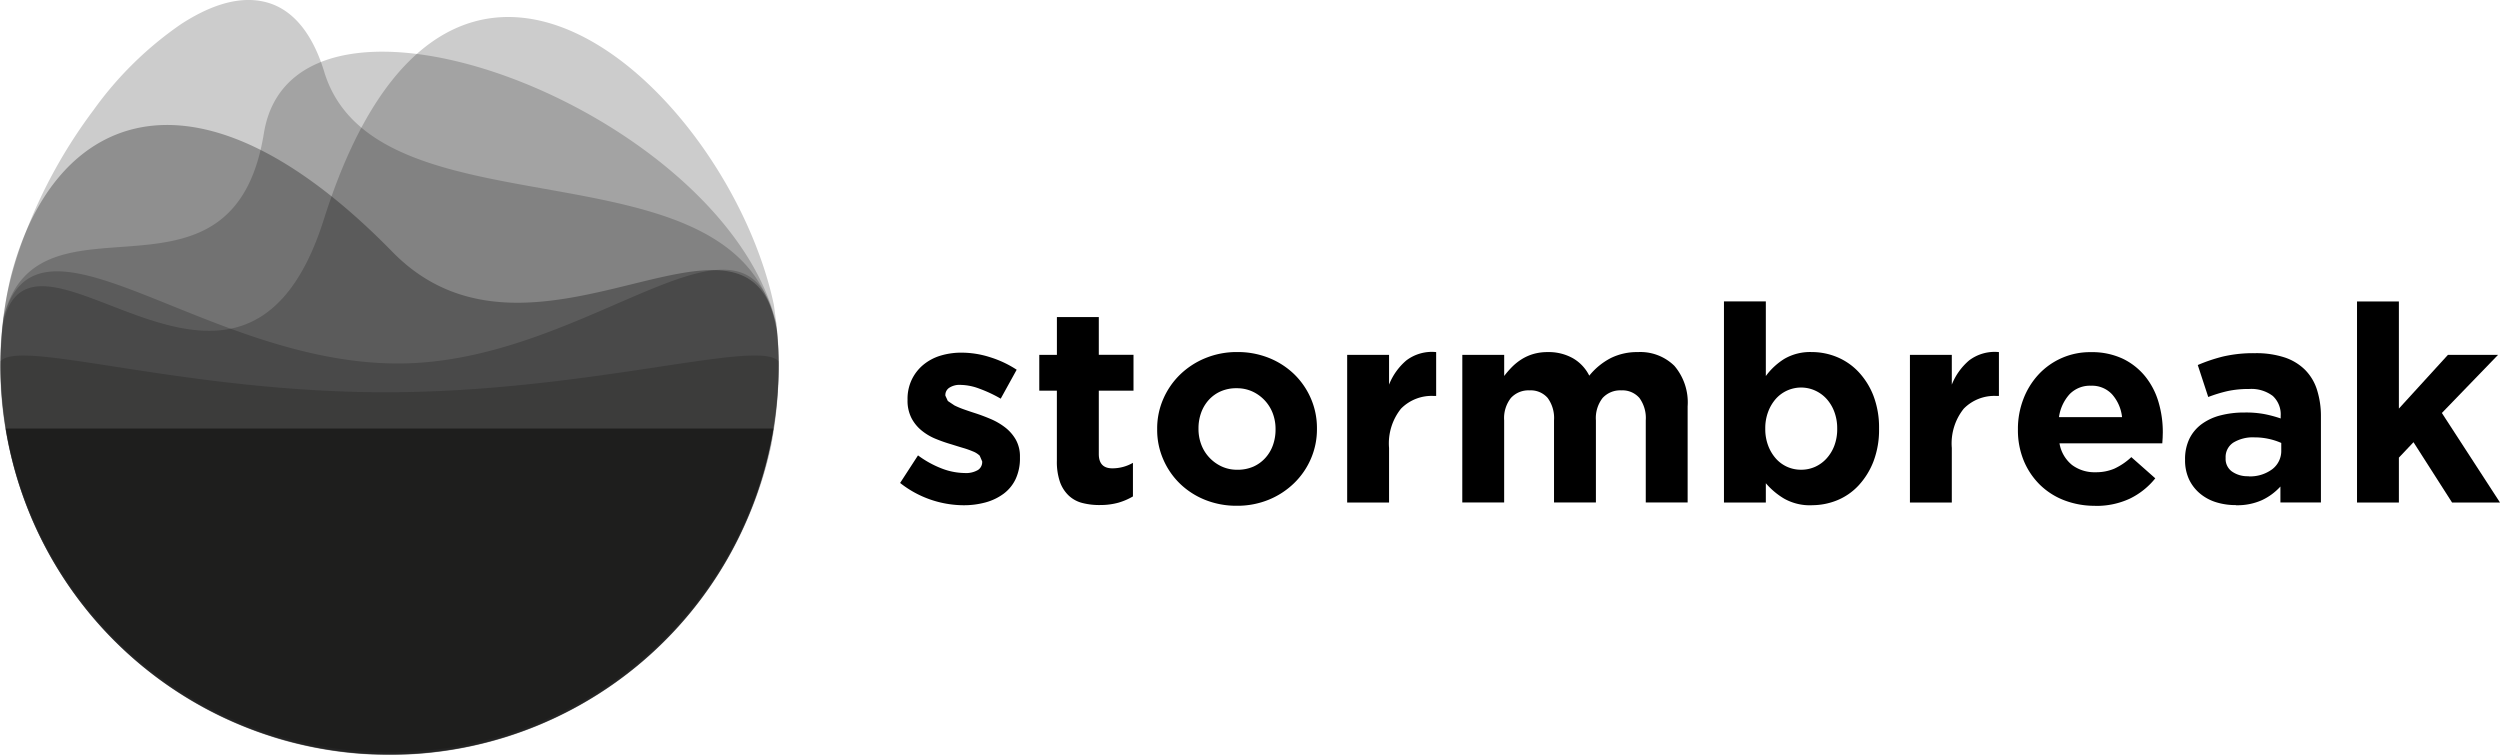
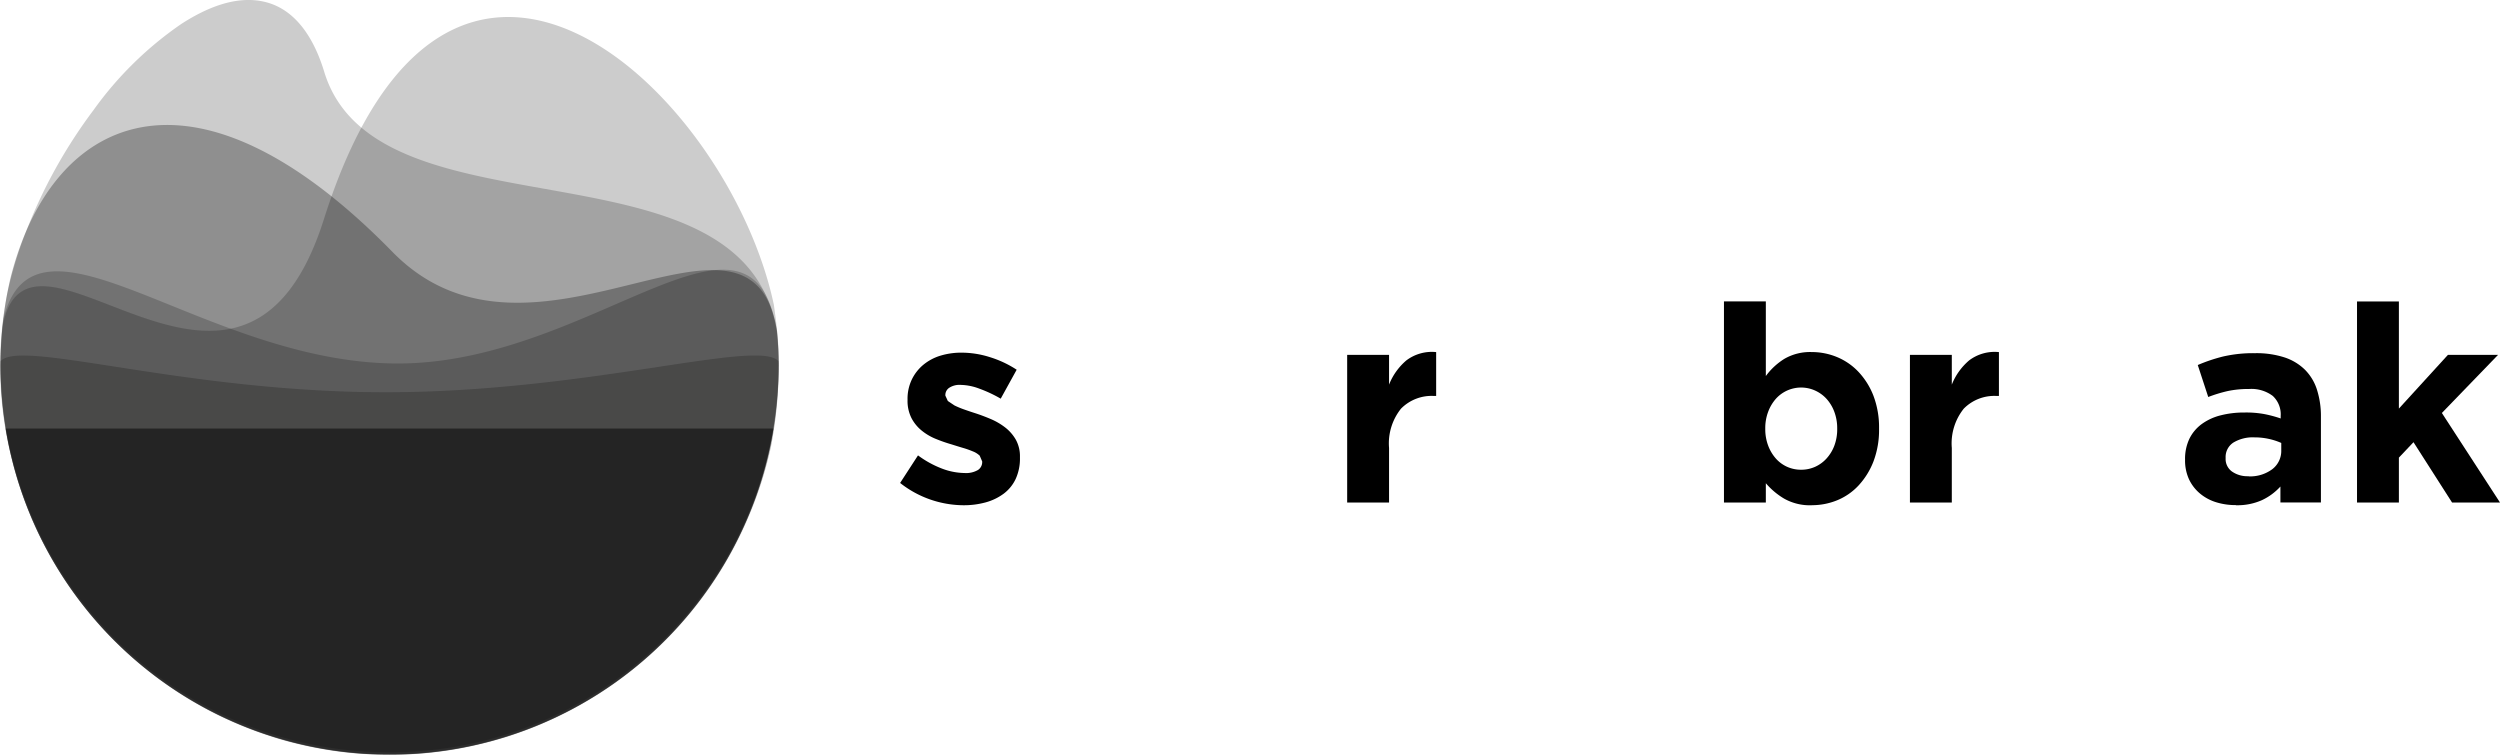
<svg xmlns="http://www.w3.org/2000/svg" id="f34d3ce0-209e-4ded-a013-d7133f0f5dc5" data-name="Layer 1" viewBox="0 0 159.596 48.18">
  <path d="M158.26,136.313a6.592,6.592,0,0,1-4.044-1.423l1.142-1.76a6.372,6.372,0,0,0,1.539.846,4.2,4.2,0,0,0,1.433.28,1.509,1.509,0,0,0,.853-.192.6.6,0,0,0,.273-.512v-.034l-.158-.368a1.315,1.315,0,0,0-.433-.273,5.816,5.816,0,0,0-.623-.221c-.235-.069-.48-.146-.738-.227a9.608,9.608,0,0,1-.993-.345,3.512,3.512,0,0,1-.906-.528,2.544,2.544,0,0,1-.66-.8,2.427,2.427,0,0,1-.255-1.161v-.035a2.84,2.84,0,0,1,.274-1.275,2.81,2.81,0,0,1,.737-.941,3.156,3.156,0,0,1,1.091-.58,4.555,4.555,0,0,1,1.345-.192,6,6,0,0,1,1.82.29,6.686,6.686,0,0,1,1.7.8l-1.019,1.847a8.471,8.471,0,0,0-1.372-.642,3.536,3.536,0,0,0-1.178-.237,1.207,1.207,0,0,0-.738.185.556.556,0,0,0-.246.465v.035l.158.343.421.282a5.43,5.43,0,0,0,.607.254c.229.081.472.164.73.246.329.107.662.233,1,.377a4.183,4.183,0,0,1,.913.538,2.659,2.659,0,0,1,.67.774,2.19,2.19,0,0,1,.263,1.109v.034a3.121,3.121,0,0,1-.273,1.362,2.5,2.5,0,0,1-.765.941,3.465,3.465,0,0,1-1.152.555,5.228,5.228,0,0,1-1.415.183" transform="translate(-96.754 -104.059)" />
-   <path d="M166.965,136.3a4.333,4.333,0,0,1-1.117-.132,1.984,1.984,0,0,1-.862-.466,2.235,2.235,0,0,1-.563-.869,3.947,3.947,0,0,1-.2-1.364V129H163.1v-2.288h1.125V124.3H166.9v2.409h2.215V129H166.9v4.041q0,.915.86.915a2.609,2.609,0,0,0,1.319-.351v2.145a4.063,4.063,0,0,1-.931.4,4.27,4.27,0,0,1-1.178.148" transform="translate(-96.754 -104.059)" />
-   <path d="M175.74,134.047a2.507,2.507,0,0,0,1.028-.2,2.276,2.276,0,0,0,.765-.556,2.424,2.424,0,0,0,.484-.816,2.938,2.938,0,0,0,.166-.994v-.034a2.816,2.816,0,0,0-.175-.994,2.508,2.508,0,0,0-1.3-1.4,2.362,2.362,0,0,0-1-.21,2.458,2.458,0,0,0-1.029.2,2.248,2.248,0,0,0-.765.553,2.452,2.452,0,0,0-.483.816,2.915,2.915,0,0,0-.167.995v.036a2.793,2.793,0,0,0,.176.993,2.472,2.472,0,0,0,.51.826,2.537,2.537,0,0,0,.783.571,2.315,2.315,0,0,0,1.011.213m-.036,2.3a5.346,5.346,0,0,1-2.022-.377,4.948,4.948,0,0,1-1.609-1.038,4.809,4.809,0,0,1-1.063-1.548,4.687,4.687,0,0,1-.388-1.908v-.034a4.692,4.692,0,0,1,.388-1.909,4.856,4.856,0,0,1,1.071-1.557,5.07,5.07,0,0,1,1.619-1.054,5.266,5.266,0,0,1,2.04-.388,5.334,5.334,0,0,1,2.022.378,4.993,4.993,0,0,1,1.608,1.038,4.829,4.829,0,0,1,1.064,1.547,4.739,4.739,0,0,1,.388,1.909v.036a4.723,4.723,0,0,1-.388,1.907,4.822,4.822,0,0,1-1.072,1.556,5.071,5.071,0,0,1-1.618,1.056,5.287,5.287,0,0,1-2.04.386" transform="translate(-96.754 -104.059)" />
  <path d="M182.755,126.712h2.674v1.9a3.93,3.93,0,0,1,1.107-1.547,2.7,2.7,0,0,1,1.9-.529v2.8h-.142a2.742,2.742,0,0,0-2.1.809,3.545,3.545,0,0,0-.765,2.512v3.482h-2.674Z" transform="translate(-96.754 -104.059)" />
-   <path d="M190.106,126.712h2.673v1.349a5.672,5.672,0,0,1,.5-.576,3.5,3.5,0,0,1,.606-.487,3,3,0,0,1,.748-.338,3.224,3.224,0,0,1,.922-.124,3.154,3.154,0,0,1,1.61.392,2.636,2.636,0,0,1,1.046,1.113,4.325,4.325,0,0,1,1.372-1.123,3.767,3.767,0,0,1,1.724-.382,3.093,3.093,0,0,1,2.338.879,3.6,3.6,0,0,1,.845,2.586v6.136h-2.673v-5.245a2.177,2.177,0,0,0-.405-1.428,1.434,1.434,0,0,0-1.16-.484,1.517,1.517,0,0,0-1.189.484,2.092,2.092,0,0,0-.429,1.428v5.245h-2.674v-5.245a2.171,2.171,0,0,0-.405-1.428,1.428,1.428,0,0,0-1.159-.484,1.515,1.515,0,0,0-1.188.484,2.087,2.087,0,0,0-.431,1.428v5.245h-2.673Z" transform="translate(-96.754 -104.059)" />
  <path d="M211.736,134.046a2.173,2.173,0,0,0,.888-.185,2.212,2.212,0,0,0,.729-.528,2.553,2.553,0,0,0,.5-.817,2.966,2.966,0,0,0,.185-1.073v-.035a2.973,2.973,0,0,0-.185-1.063,2.558,2.558,0,0,0-.5-.829,2.235,2.235,0,0,0-.729-.526,2.165,2.165,0,0,0-2.5.526,2.667,2.667,0,0,0-.493.829,2.951,2.951,0,0,0-.185,1.063v.035a2.968,2.968,0,0,0,.185,1.064,2.651,2.651,0,0,0,.493.826,2.122,2.122,0,0,0,.721.528,2.166,2.166,0,0,0,.888.185m.685,2.267a3.341,3.341,0,0,1-1.767-.422,4.658,4.658,0,0,1-1.169-.984v1.231h-2.673V123.3h2.673v4.765a4.226,4.226,0,0,1,1.187-1.1,3.269,3.269,0,0,1,1.749-.431,4.2,4.2,0,0,1,1.6.316,3.98,3.98,0,0,1,1.372.941,4.708,4.708,0,0,1,.96,1.529,5.668,5.668,0,0,1,.36,2.085v.035a5.665,5.665,0,0,1-.36,2.085,4.8,4.8,0,0,1-.951,1.528,3.863,3.863,0,0,1-1.362.942,4.256,4.256,0,0,1-1.619.315" transform="translate(-96.754 -104.059)" />
  <path d="M218.681,126.712h2.673v1.9a3.941,3.941,0,0,1,1.108-1.547,2.7,2.7,0,0,1,1.9-.529v2.8h-.142a2.739,2.739,0,0,0-2.1.809,3.545,3.545,0,0,0-.766,2.512v3.482h-2.673Z" transform="translate(-96.754 -104.059)" />
-   <path d="M232.222,130.686a2.608,2.608,0,0,0-.633-1.45,1.749,1.749,0,0,0-1.353-.553,1.807,1.807,0,0,0-1.365.543,2.752,2.752,0,0,0-.675,1.46Zm-1.723,5.663a5.421,5.421,0,0,1-1.961-.35,4.552,4.552,0,0,1-1.566-1,4.661,4.661,0,0,1-1.028-1.539,5.1,5.1,0,0,1-.369-1.978v-.034a5.287,5.287,0,0,1,.343-1.9,4.843,4.843,0,0,1,.958-1.566,4.479,4.479,0,0,1,3.36-1.442,4.614,4.614,0,0,1,2.04.422,4.176,4.176,0,0,1,1.432,1.135,4.721,4.721,0,0,1,.844,1.636,6.754,6.754,0,0,1,.272,1.925l-.009.333-.024.371h-6.562a2.258,2.258,0,0,0,.8,1.38,2.394,2.394,0,0,0,1.5.464,2.989,2.989,0,0,0,1.195-.226,4.081,4.081,0,0,0,1.09-.739l1.53,1.353a4.729,4.729,0,0,1-1.618,1.294,5.039,5.039,0,0,1-2.233.465" transform="translate(-96.754 -104.059)" />
  <path d="M240.293,134.469a2.364,2.364,0,0,0,1.522-.459,1.465,1.465,0,0,0,.571-1.2v-.474a4.133,4.133,0,0,0-.783-.256,4.231,4.231,0,0,0-.923-.1,2.4,2.4,0,0,0-1.353.333,1.1,1.1,0,0,0-.493.968v.036a.985.985,0,0,0,.405.843,1.724,1.724,0,0,0,1.054.3m-.808,1.844a4.176,4.176,0,0,1-1.257-.183,2.961,2.961,0,0,1-1.029-.555,2.659,2.659,0,0,1-.7-.905,2.873,2.873,0,0,1-.254-1.24V133.4a2.981,2.981,0,0,1,.28-1.338,2.568,2.568,0,0,1,.783-.931,3.492,3.492,0,0,1,1.2-.555,6.031,6.031,0,0,1,1.539-.183,6.453,6.453,0,0,1,1.257.1,7.844,7.844,0,0,1,1.045.28v-.159a1.6,1.6,0,0,0-.508-1.282,2.265,2.265,0,0,0-1.513-.44,6.28,6.28,0,0,0-1.363.132,9.047,9.047,0,0,0-1.24.379l-.669-2.041a10.509,10.509,0,0,1,1.619-.545,8.56,8.56,0,0,1,2.04-.211,5.792,5.792,0,0,1,1.89.273,3.353,3.353,0,0,1,1.292.782,3.151,3.151,0,0,1,.774,1.294,5.57,5.57,0,0,1,.247,1.713v5.469h-2.586v-1.019a3.721,3.721,0,0,1-1.178.869,3.841,3.841,0,0,1-1.67.325" transform="translate(-96.754 -104.059)" />
  <polygon points="150.468 19.244 150.468 32.08 153.141 32.08 153.141 29.214 154.074 28.229 156.536 32.08 159.596 32.08 155.885 26.364 159.473 22.653 156.273 22.653 153.141 26.084 153.141 19.244 150.468 19.244" />
  <path d="M117.449,108.634c-.573-1.888-1.673-3.914-3.73-4.44-1.882-.481-3.849.395-5.4,1.4a22.664,22.664,0,0,0-5.6,5.5,32.484,32.484,0,0,0-4.343,7.85,26.356,26.356,0,0,0-1.173,3.919,23.923,23.923,0,0,0,.372,10.765,24.85,24.85,0,0,0,46.791,3.768,23.706,23.706,0,0,0,1.622-4.884,30.141,30.141,0,0,0,.486-5.029C146.918,111.642,120.959,120.218,117.449,108.634Z" transform="translate(-96.754 -104.059)" opacity="0.2" />
  <path d="M146.431,126.258c-.006-.14-.016-.279-.025-.418s-.018-.251-.028-.376c-.008-.107-.015-.214-.024-.32-.016-.171-.032-.342-.051-.513-.022-.2-.048-.391-.075-.586-.024-.178-.046-.357-.073-.534-2.884-13.558-20.767-30.621-28.721-5.467-5.233,16.555-18.914-2.171-20.528,6.917h0c-.078.8-.121,1.616-.121,2.44a24.891,24.891,0,0,0,.779,6.193l0,.016c.092.36.2.715.3,1.069.034.109.07.217.105.326q.12.375.252.744c.041.116.083.233.126.348q.145.39.305.772c.035.086.069.174.1.259q.215.5.449.994c.036.075.076.149.113.225q.186.381.386.754c.058.108.117.215.176.321q.184.335.38.661c.06.1.119.2.181.3q.253.413.522.815c.022.033.043.068.066.1.2.3.41.589.623.877.067.091.137.179.2.268q.231.3.469.6c.08.1.16.2.242.294q.249.3.507.586c.071.079.14.159.211.237.24.262.485.52.735.771.058.058.118.113.176.171q.3.294.606.578c.094.086.19.171.285.256.181.161.363.319.548.475.1.082.195.165.294.245.221.181.447.357.674.53.06.046.119.094.18.139.282.211.571.415.863.614.1.066.2.131.3.2.2.135.411.268.62.4.116.072.232.143.349.212.209.125.421.246.634.365.107.06.213.121.32.178q.467.252.944.484c.076.036.154.07.231.106.252.119.507.235.764.346.125.054.251.1.378.157.218.089.437.176.659.26.13.049.26.1.391.145.25.09.5.174.757.256.1.032.194.066.292.1q.512.157,1.031.293c.122.032.244.059.366.089.241.059.483.116.727.168.142.03.284.059.427.087q.357.069.719.128c.134.022.268.046.4.066.361.053.724.1,1.089.138h0l.09.009c.356.035.714.061,1.073.081.071,0,.142.009.213.012.392.019.785.03,1.182.03.074,0,.148,0,.222,0,.32,0,.639-.01.956-.024.2-.01.408-.026.611-.041.184-.013.368-.025.55-.042.227-.021.452-.048.676-.075.157-.019.314-.038.469-.06.234-.032.467-.069.7-.108.143-.025.286-.05.429-.077.236-.044.472-.091.7-.142.136-.029.27-.061.405-.093.236-.055.472-.112.706-.174.129-.034.257-.073.386-.11.234-.066.468-.131.7-.2.135-.043.268-.091.4-.136q.5-.168.988-.354c.235-.09.47-.18.7-.277.112-.047.222-.1.333-.146.253-.11.5-.222.752-.34.085-.04.168-.083.252-.124.284-.139.566-.282.843-.432l.136-.073A24.847,24.847,0,0,0,146,132.351a25.3,25.3,0,0,0,.463-4.95C146.46,127.018,146.449,126.637,146.431,126.258Z" transform="translate(-96.754 -104.059)" opacity="0.2" />
-   <path d="M146.308,124.675c-3.366-13.613-30.776-24.006-32.708-12.111-1.995,12.294-14.408,2.973-16.614,11.729a24.836,24.836,0,1,0,49.322.382Z" transform="translate(-96.754 -104.059)" opacity="0.2" />
  <g opacity="0.3">
    <path d="M121.807,120.139c-12.9-13.187-21.841-8.576-24.4,1.731A24.836,24.836,0,1,0,146.46,127.4c0-.746-.039-1.482-.1-2.211C144.666,114.9,130.835,129.368,121.807,120.139Z" transform="translate(-96.754 -104.059)" />
  </g>
  <g opacity="0.2">
    <path d="M146.46,127.4c0-.263-.011-.523-.02-.784.01.265.02.529.02.8Z" transform="translate(-96.754 -104.059)" fill="none" />
    <path d="M122.188,127.264c-12.443.017-23.163-11.065-25.217-2.854a24.835,24.835,0,1,0,49.489,3c0-.267-.01-.531-.02-.8,0-.1,0-.2-.007-.3-.017-.362-.042-.722-.073-1.081C144.77,115.282,134.638,127.247,122.188,127.264Z" transform="translate(-96.754 -104.059)" />
  </g>
  <g opacity="0.3">
    <path d="M121.37,129.1c-12.9,0-23.351-3.441-24.577-1.982,0,.1-.008.191-.008.288a24.838,24.838,0,0,0,49.675,0c0-.1-.006-.189-.007-.284C145.2,125.644,134.289,129.1,121.37,129.1Z" transform="translate(-96.754 -104.059)" fill="#1d1d1b" />
  </g>
  <g opacity="0.5">
    <path d="M121.623,152.238a24.84,24.84,0,0,0,24.509-20.82H97.113A24.842,24.842,0,0,0,121.623,152.238Z" transform="translate(-96.754 -104.059)" />
  </g>
</svg>